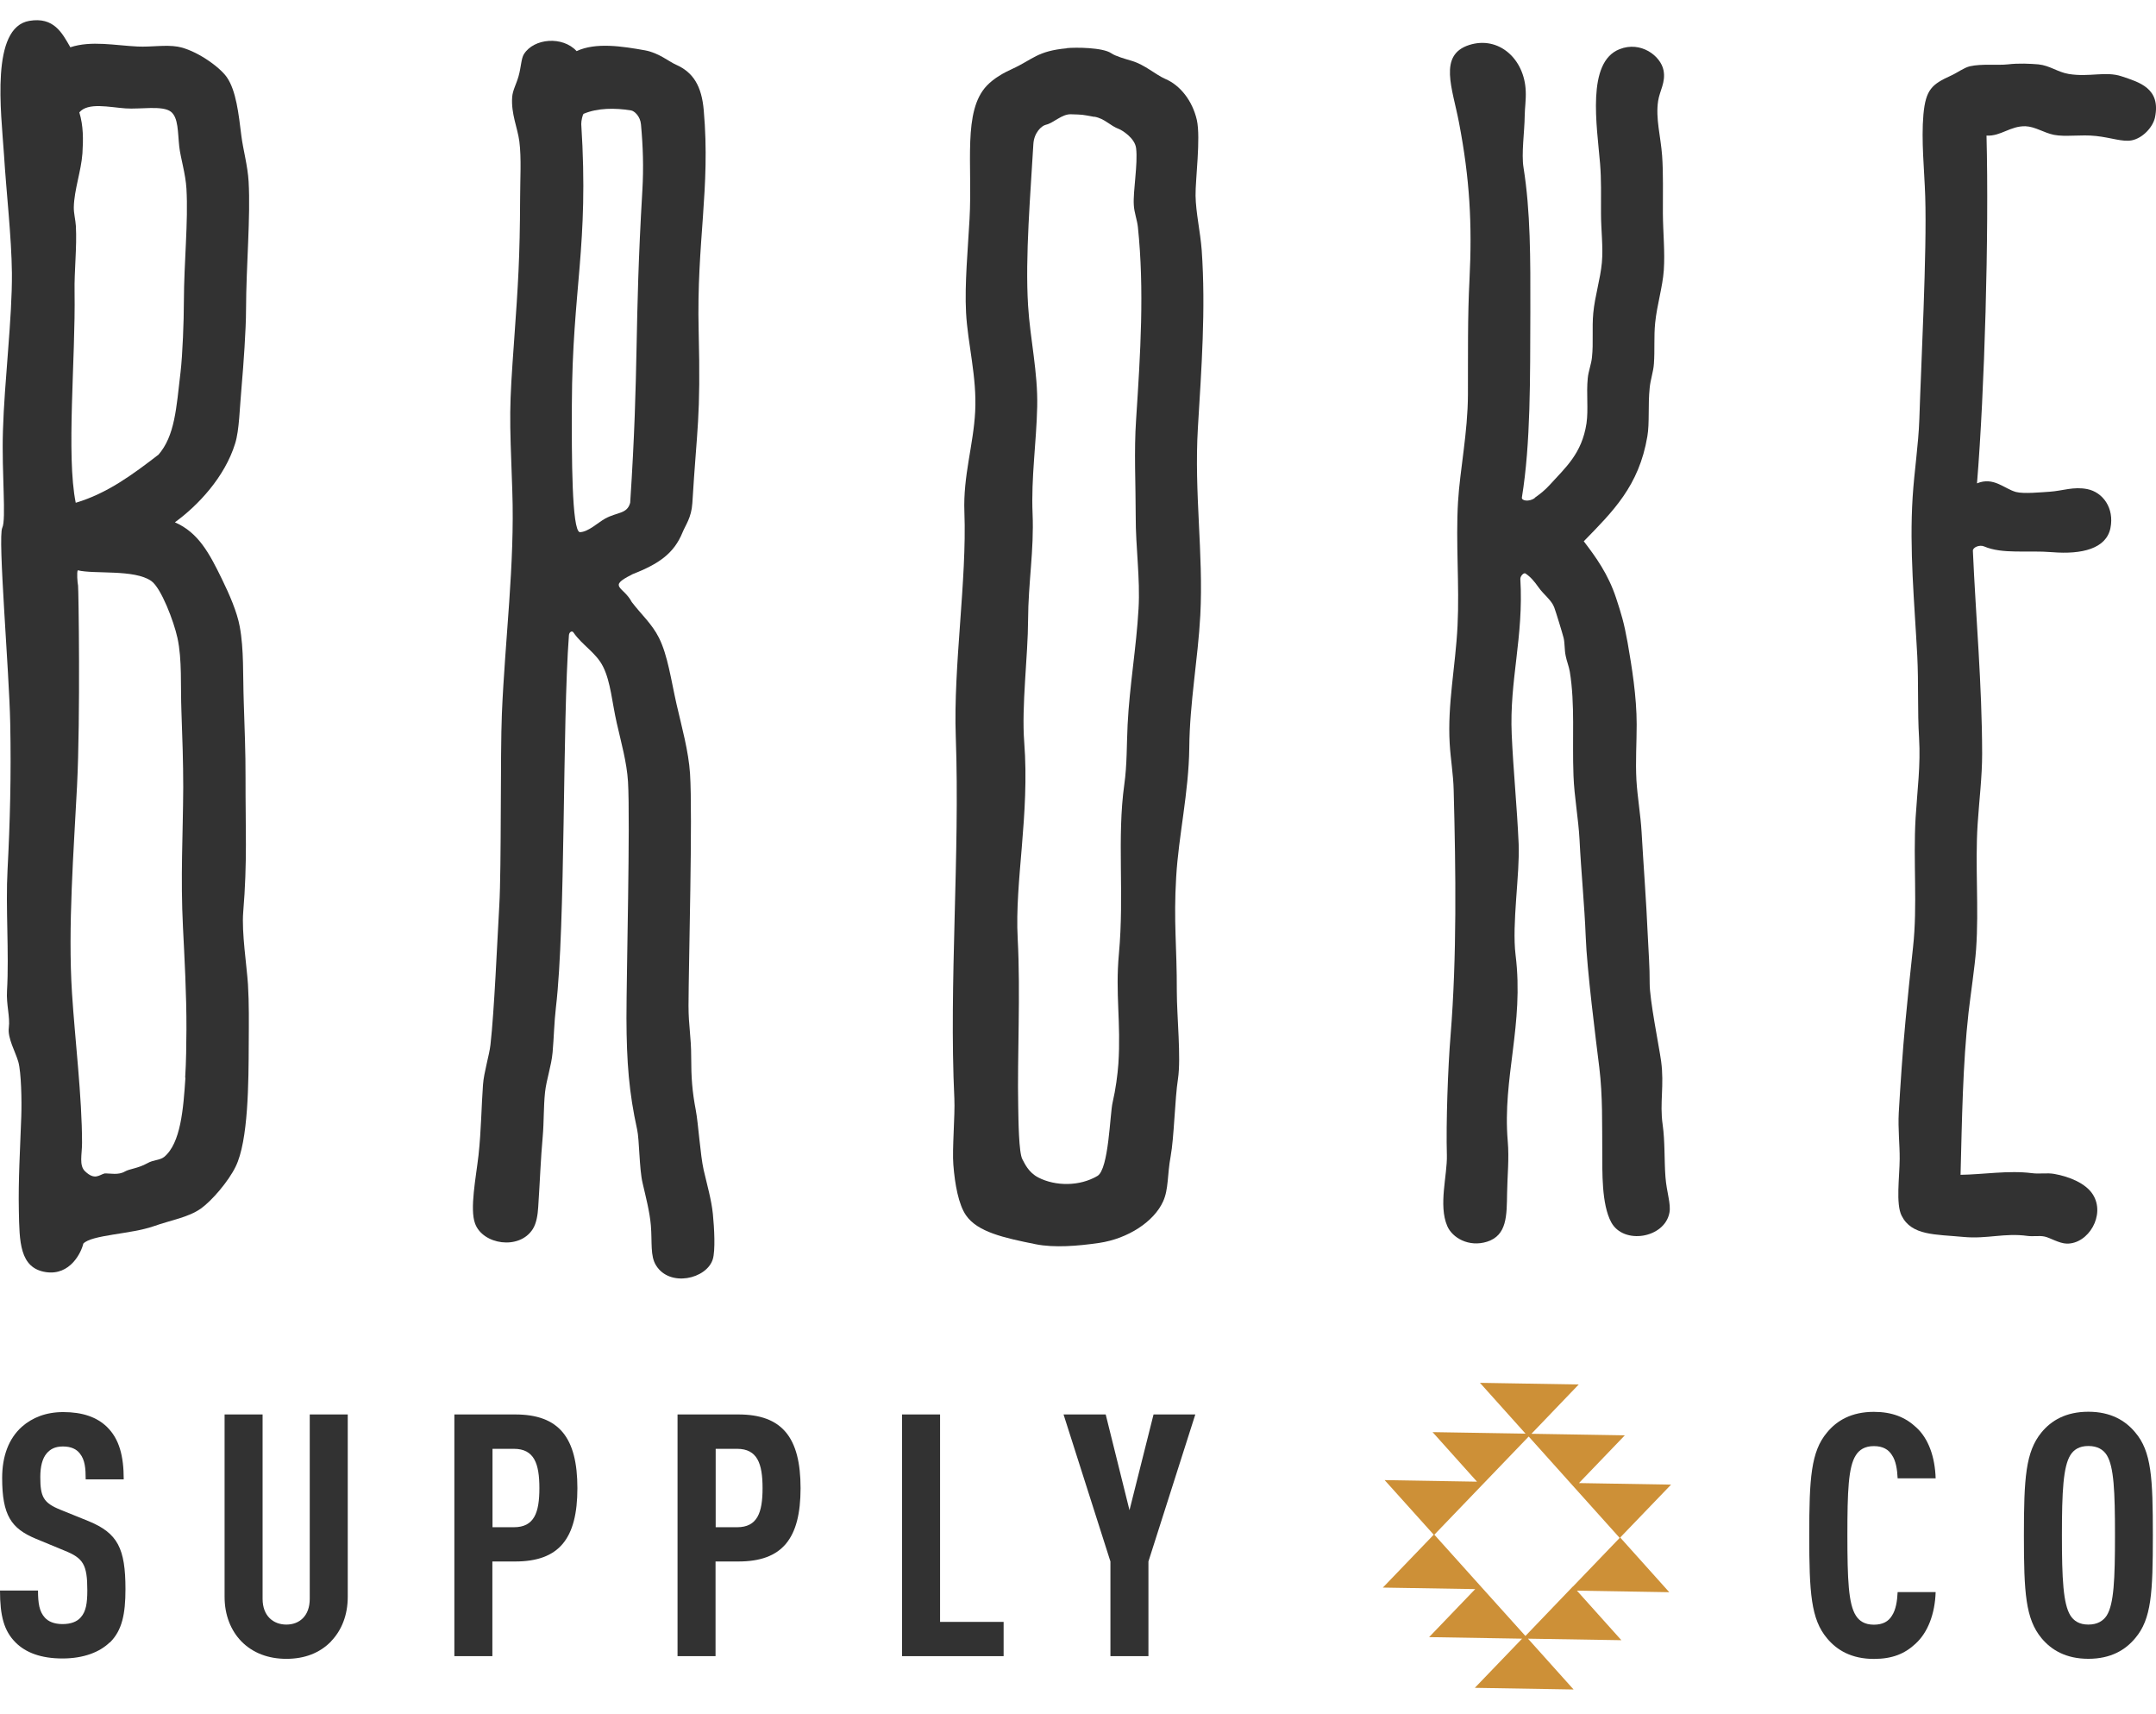
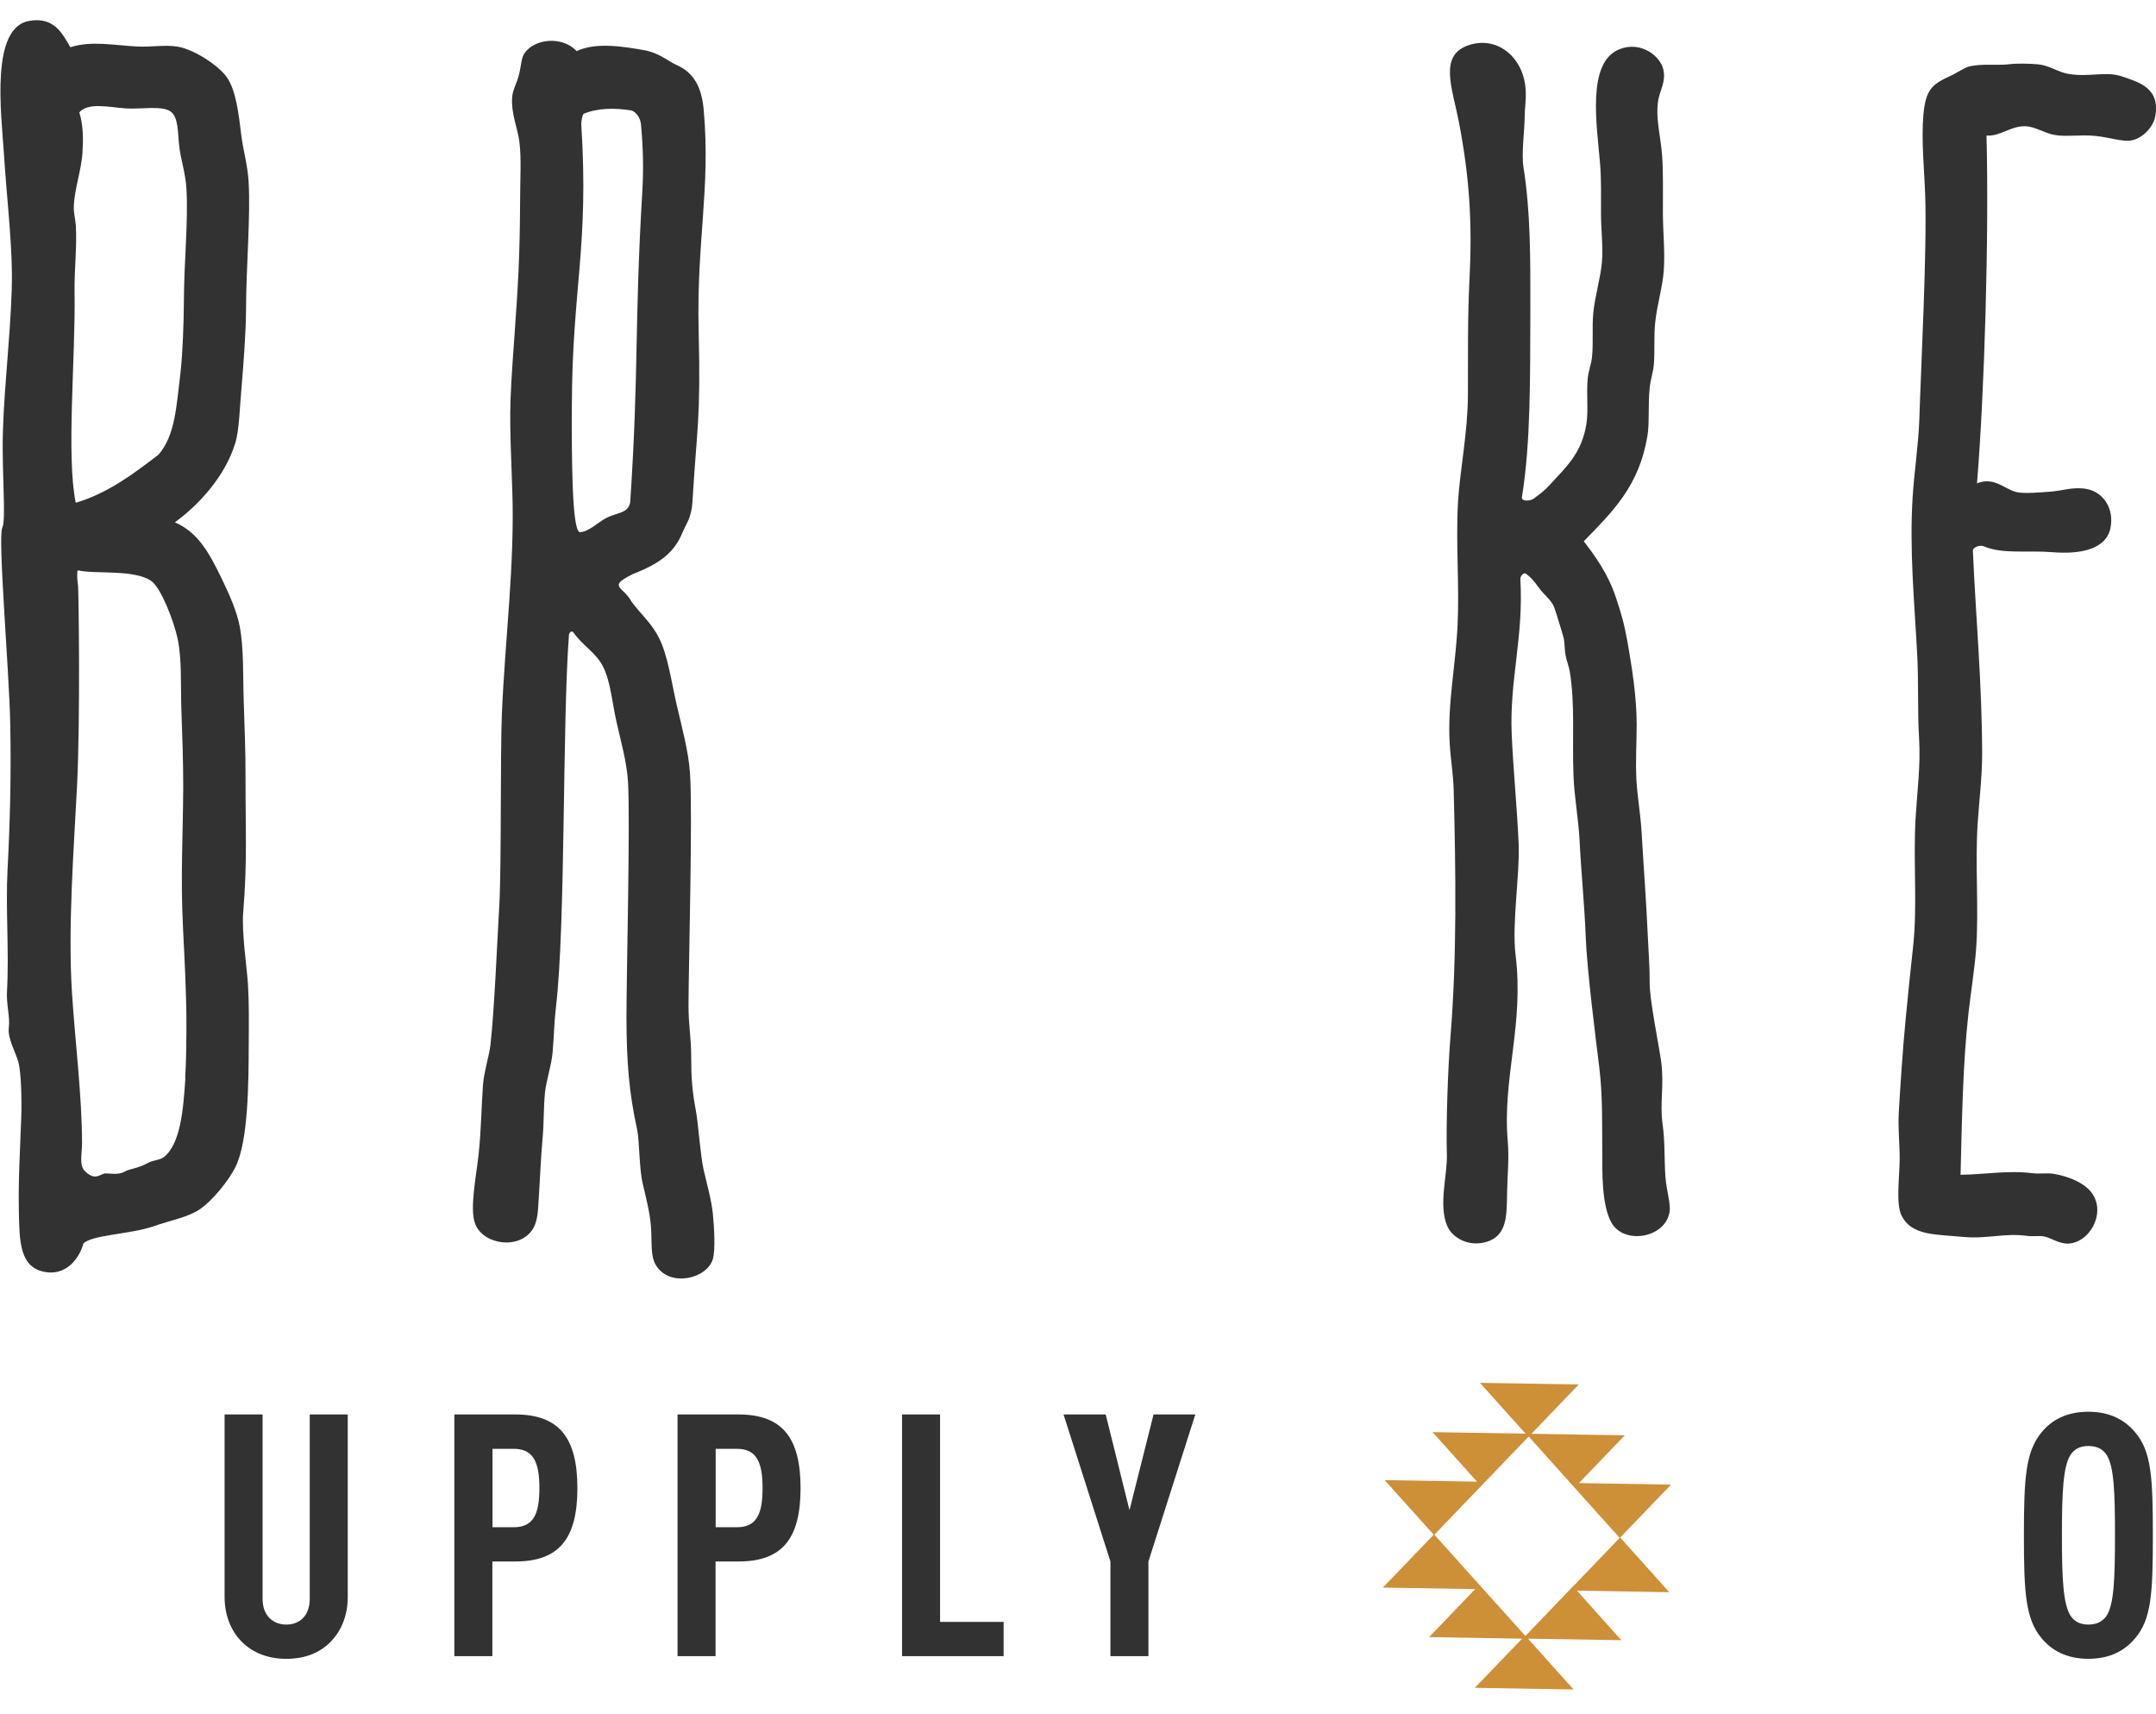
<svg xmlns="http://www.w3.org/2000/svg" width="78" height="62" viewBox="0 0 78 62" fill="none">
-   <path d="M3.965 59.408C3.611 59.752 3.032 59.986 2.26 59.986C1.487 59.986 0.933 59.777 0.564 59.408C0.146 58.99 0 58.451 0 57.528H1.375C1.375 57.995 1.424 58.291 1.623 58.509C1.745 58.645 1.954 58.742 2.26 58.742C2.566 58.742 2.789 58.655 2.925 58.495C3.11 58.286 3.159 57.99 3.159 57.523C3.159 56.591 3.013 56.358 2.337 56.086L1.293 55.654C0.408 55.285 0.078 54.809 0.078 53.459C0.078 52.672 0.311 52.036 0.792 51.604C1.171 51.273 1.662 51.074 2.289 51.074C2.989 51.074 3.504 51.259 3.863 51.604C4.32 52.045 4.476 52.672 4.476 53.507H3.1C3.1 53.114 3.076 52.808 2.891 52.575C2.77 52.415 2.571 52.318 2.279 52.318C1.988 52.318 1.822 52.415 1.691 52.565C1.531 52.75 1.458 53.046 1.458 53.425C1.458 54.139 1.57 54.357 2.182 54.605L3.212 55.022C4.257 55.455 4.539 56.003 4.539 57.48C4.539 58.378 4.417 58.975 3.975 59.408" fill="#323232" />
  <path d="M11.983 59.363C11.566 59.795 11.012 59.999 10.36 59.999C9.709 59.999 9.146 59.79 8.728 59.363C8.349 58.969 8.125 58.416 8.125 57.755V51.16H9.5V57.828C9.5 58.454 9.894 58.76 10.36 58.76C10.827 58.76 11.206 58.454 11.206 57.828V51.16H12.581V57.755C12.581 58.42 12.358 58.969 11.979 59.363" fill="#323232" />
  <path d="M18.634 56.478H17.813V59.902H16.438V51.16H18.639C20.223 51.16 20.889 51.995 20.889 53.826C20.889 55.657 20.223 56.478 18.639 56.478M18.59 52.403H17.818V55.239H18.59C19.329 55.239 19.514 54.71 19.514 53.826C19.514 52.942 19.329 52.403 18.59 52.403Z" fill="#323232" />
  <path d="M26.708 56.478H25.887V59.902H24.512V51.16H26.713C28.297 51.16 28.963 51.995 28.963 53.826C28.963 55.657 28.297 56.478 26.713 56.478M26.665 52.403H25.892V55.239H26.665C27.403 55.239 27.588 54.71 27.588 53.826C27.588 52.942 27.403 52.403 26.665 52.403Z" fill="#323232" />
  <path d="M32.635 59.902V51.16H34.01V58.663H36.309V59.902H32.635Z" fill="#323232" />
  <path d="M41.548 56.478V59.902H40.173V56.478L38.477 51.16H40.002L40.863 54.623L41.733 51.16H43.244L41.548 56.478Z" fill="#323232" />
-   <path d="M69.304 59.449C68.91 59.818 68.458 60.002 67.793 60.002C66.981 60.002 66.451 59.682 66.097 59.254C65.518 58.565 65.455 57.608 65.455 55.534C65.455 53.461 65.518 52.504 66.097 51.814C66.451 51.382 66.981 51.066 67.793 51.066C68.454 51.066 68.935 51.261 69.328 51.63C69.77 52.033 70.004 52.698 70.028 53.47H68.653C68.638 53.15 68.59 52.834 68.444 52.625C68.322 52.431 68.123 52.305 67.793 52.305C67.462 52.305 67.263 52.441 67.141 52.635C66.869 53.053 66.835 53.937 66.835 55.534C66.835 57.132 66.874 58.016 67.141 58.434C67.263 58.628 67.462 58.764 67.793 58.764C68.123 58.764 68.322 58.642 68.444 58.443C68.59 58.225 68.638 57.904 68.653 57.584H70.028C70.004 58.37 69.746 59.045 69.304 59.449Z" fill="#323232" />
  <path d="M77.249 59.25C76.895 59.678 76.365 59.998 75.553 59.998C74.742 59.998 74.212 59.678 73.857 59.25C73.279 58.551 73.221 57.604 73.221 55.53C73.221 53.457 73.284 52.51 73.857 51.81C74.212 51.378 74.742 51.062 75.553 51.062C76.365 51.062 76.895 51.383 77.249 51.81C77.837 52.5 77.886 53.457 77.886 55.53C77.886 57.604 77.837 58.561 77.249 59.25ZM76.219 52.631C76.098 52.437 75.889 52.301 75.553 52.301C75.218 52.301 75.024 52.437 74.902 52.631C74.645 53.049 74.596 53.933 74.596 55.53C74.596 57.128 74.645 58.012 74.902 58.43C75.024 58.624 75.223 58.76 75.553 58.76C75.884 58.76 76.093 58.624 76.219 58.43C76.477 58.012 76.516 57.128 76.516 55.53C76.516 53.933 76.477 53.049 76.219 52.631Z" fill="#323232" />
  <path fill-rule="evenodd" clip-rule="evenodd" d="M2.545 1.71C3.298 1.46 4.171 1.645 4.98 1.683C5.472 1.706 5.983 1.613 6.425 1.687C7.071 1.799 7.935 2.402 8.209 2.797C8.543 3.285 8.632 4.102 8.734 4.928C8.794 5.402 8.962 6.001 8.994 6.563C9.069 7.858 8.906 9.581 8.901 11.201C8.901 11.907 8.808 13.217 8.743 13.955C8.669 14.758 8.66 15.557 8.506 16.044C8.135 17.247 7.173 18.278 6.327 18.891C7.173 19.262 7.568 19.996 8.032 20.952C8.293 21.486 8.576 22.127 8.674 22.666C8.827 23.488 8.785 24.426 8.818 25.368C8.846 26.278 8.887 27.221 8.883 28.145C8.878 29.928 8.952 31.163 8.799 32.992C8.739 33.721 8.925 34.915 8.971 35.602C9.013 36.289 9.003 36.995 8.999 37.733C8.994 39.163 8.985 41.258 8.525 42.196C8.265 42.73 7.665 43.431 7.266 43.714C6.81 44.034 6.197 44.127 5.551 44.355C4.729 44.642 3.312 44.661 3.014 44.981C2.94 45.302 2.54 46.142 1.662 46.012C0.7 45.868 0.705 44.893 0.682 43.802C0.659 42.664 0.728 41.578 0.77 40.38C0.789 39.818 0.77 38.792 0.663 38.407C0.566 38.058 0.268 37.552 0.319 37.172C0.37 36.777 0.222 36.336 0.254 35.83C0.333 34.469 0.199 32.825 0.273 31.456C0.361 29.784 0.408 28.047 0.37 26.167C0.333 24.258 -0.085 19.429 0.082 19.09C0.231 18.793 0.059 17.112 0.106 15.594C0.157 13.797 0.445 11.503 0.431 9.873C0.417 8.564 0.226 6.93 0.143 5.574C0.041 4.051 -0.35 0.991 1.063 0.754C1.946 0.605 2.248 1.19 2.545 1.71ZM5.723 16.458C6.327 15.77 6.378 14.772 6.532 13.458C6.606 12.827 6.652 11.587 6.652 10.932C6.657 9.451 6.815 8.025 6.745 6.823C6.713 6.275 6.532 5.718 6.485 5.3C6.429 4.794 6.457 4.255 6.183 4.041C5.881 3.805 5.068 3.958 4.548 3.921C3.953 3.879 3.182 3.693 2.87 4.065C3.019 4.557 3.014 5.044 2.982 5.55C2.935 6.196 2.684 6.865 2.67 7.491C2.666 7.719 2.731 7.946 2.745 8.174C2.787 8.949 2.684 9.762 2.698 10.57C2.735 12.961 2.392 16.481 2.74 18.185C3.883 17.846 4.812 17.154 5.723 16.453M6.699 38.978C6.736 38.407 6.741 37.794 6.745 37.227C6.75 35.969 6.671 34.571 6.62 33.55C6.527 31.702 6.62 30.23 6.629 28.474C6.629 27.583 6.597 26.627 6.564 25.735C6.527 24.792 6.592 23.864 6.42 23.074C6.29 22.475 5.83 21.268 5.477 21.017C4.864 20.581 3.409 20.776 2.814 20.627C2.773 20.692 2.801 21.073 2.824 21.18C2.842 21.287 2.912 25.921 2.787 28.428C2.67 30.741 2.452 33.536 2.605 35.922C2.712 37.603 2.968 39.674 2.968 41.341C2.968 41.759 2.852 42.154 3.079 42.367C3.432 42.702 3.59 42.493 3.786 42.442C3.995 42.437 4.283 42.511 4.52 42.372C4.687 42.275 4.994 42.261 5.328 42.075C5.551 41.945 5.774 41.973 5.937 41.847C6.541 41.35 6.634 40.097 6.708 38.982" fill="#323232" />
  <path fill-rule="evenodd" clip-rule="evenodd" d="M22.855 20.785C21.963 21.23 22.562 21.212 22.855 21.774C23.185 22.21 23.584 22.558 23.84 23.069C24.16 23.71 24.276 24.588 24.476 25.47C24.672 26.324 24.909 27.16 24.964 27.982C25.062 29.486 24.913 34.863 24.909 36.377C24.909 37.111 25.006 37.482 25.006 38.23C25.006 38.986 25.043 39.474 25.173 40.157C25.262 40.621 25.336 41.786 25.457 42.316C25.578 42.845 25.74 43.398 25.791 43.913C25.842 44.419 25.884 45.236 25.787 45.547C25.564 46.263 24.225 46.569 23.733 45.766C23.519 45.422 23.598 44.939 23.547 44.322C23.505 43.825 23.361 43.282 23.25 42.799C23.124 42.279 23.134 41.225 23.05 40.853C22.757 39.52 22.669 38.425 22.664 36.823C22.664 35.212 22.804 29.718 22.72 28.274C22.678 27.573 22.469 26.844 22.311 26.143C22.144 25.41 22.093 24.666 21.823 24.123C21.572 23.608 21.061 23.338 20.745 22.874C20.694 22.8 20.592 22.86 20.583 22.972C20.341 26.185 20.466 33.442 20.113 36.428C20.048 36.985 20.039 37.538 19.992 38.062C19.946 38.569 19.77 39.038 19.718 39.507C19.663 40.031 19.681 40.575 19.635 41.104C19.56 41.935 19.537 42.669 19.472 43.653C19.454 43.95 19.407 44.243 19.277 44.452C18.789 45.227 17.46 45.018 17.186 44.252C16.991 43.723 17.219 42.599 17.312 41.782C17.409 40.904 17.418 39.971 17.474 39.233C17.507 38.778 17.702 38.169 17.744 37.788C17.883 36.558 17.985 34.12 18.064 32.741C18.143 31.376 18.097 27.244 18.157 25.818C18.269 23.134 18.627 20.409 18.534 17.753C18.431 14.902 18.417 14.864 18.603 12.274C18.743 10.305 18.808 9.348 18.817 7.166C18.817 6.479 18.868 5.736 18.789 5.114C18.724 4.621 18.487 4.115 18.529 3.516C18.547 3.261 18.678 3.052 18.761 2.755C18.854 2.43 18.854 2.114 18.956 1.956C19.319 1.38 20.355 1.297 20.861 1.849C21.554 1.524 22.506 1.673 23.338 1.821C23.84 1.914 24.202 2.23 24.458 2.341C25.08 2.615 25.387 3.112 25.461 3.999C25.708 6.827 25.197 8.731 25.276 11.958C25.355 15.176 25.215 15.422 25.048 18.198C25.015 18.723 24.802 18.988 24.695 19.252C24.383 20.019 23.84 20.395 22.869 20.775M21.029 4.491C21.312 8.921 20.703 10.425 20.689 14.632C20.68 16.545 20.689 19.178 20.973 19.248C21.275 19.248 21.637 18.899 21.888 18.76C22.334 18.514 22.688 18.598 22.799 18.184C23.124 13.235 22.943 11.893 23.24 6.878C23.287 6.061 23.264 5.309 23.189 4.496C23.161 4.199 22.948 4.013 22.831 3.994C22.237 3.897 21.614 3.906 21.117 4.115C21.08 4.129 21.024 4.38 21.029 4.487" fill="#323232" />
  <path fill-rule="evenodd" clip-rule="evenodd" d="M55.519 18.008C55.723 17.864 55.881 17.739 56.053 17.553C56.638 16.908 57.228 16.411 57.396 15.315C57.47 14.814 57.386 14.233 57.442 13.681C57.465 13.425 57.572 13.17 57.595 12.919C57.651 12.399 57.591 11.86 57.642 11.322C57.698 10.718 57.897 10.101 57.953 9.497C58.004 8.931 57.921 8.318 57.921 7.709C57.921 7.106 57.935 6.488 57.888 5.922C57.772 4.533 57.391 2.253 58.59 1.78C59.356 1.473 60.081 2.017 60.184 2.546C60.267 2.978 60.044 3.28 59.988 3.651C59.891 4.287 60.081 4.928 60.132 5.629C60.179 6.279 60.156 7.008 60.16 7.723C60.165 8.415 60.239 9.112 60.193 9.776C60.151 10.379 59.947 11.025 59.881 11.675C59.83 12.176 59.872 12.664 59.835 13.161C59.816 13.448 59.709 13.732 59.682 14.034C59.617 14.66 59.682 15.301 59.598 15.784C59.296 17.581 58.348 18.5 57.298 19.578C57.735 20.149 58.181 20.762 58.469 21.635C58.65 22.187 58.752 22.508 58.883 23.237C59.036 24.119 59.212 25.187 59.212 26.204C59.212 26.877 59.166 27.536 59.203 28.219C59.24 28.836 59.352 29.459 59.389 30.085C59.459 31.302 59.561 32.63 59.612 33.809C59.64 34.418 59.686 34.984 59.682 35.56C59.677 36.145 60.016 37.817 60.095 38.374C60.216 39.261 60.039 39.888 60.151 40.672C60.239 41.285 60.207 41.958 60.253 42.571C60.295 43.124 60.458 43.542 60.397 43.862C60.225 44.786 58.738 45.032 58.292 44.21C57.935 43.556 57.972 42.358 57.967 41.689C57.958 40.677 57.986 39.655 57.86 38.615C57.735 37.603 57.41 35.054 57.368 33.874C57.326 32.769 57.2 31.502 57.145 30.378C57.103 29.593 56.954 28.823 56.926 28.056C56.875 26.71 56.987 25.489 56.792 24.291C56.759 24.1 56.68 23.91 56.643 23.72C56.596 23.497 56.615 23.264 56.569 23.074C56.527 22.907 56.29 22.131 56.229 21.969C56.132 21.704 55.844 21.505 55.663 21.245C55.518 21.04 55.379 20.869 55.189 20.743C55.123 20.701 54.998 20.841 55.003 20.943C55.128 23.046 54.603 24.606 54.691 26.566C54.747 27.843 54.882 29.171 54.942 30.522C54.989 31.613 54.691 33.415 54.831 34.543C55.142 37.06 54.352 38.982 54.547 41.271C54.603 41.917 54.533 42.525 54.524 43.147C54.51 43.974 54.524 44.679 53.799 44.912C53.135 45.12 52.54 44.768 52.359 44.345C52.034 43.588 52.364 42.511 52.345 41.782C52.312 40.626 52.382 38.62 52.48 37.436C52.707 34.617 52.67 31.534 52.591 28.572C52.577 28.005 52.48 27.457 52.447 26.895C52.364 25.461 52.656 24.123 52.731 22.638C52.805 21.161 52.661 19.633 52.749 18.148C52.819 16.982 53.102 15.654 53.107 14.27C53.112 12.877 53.093 11.443 53.163 10.124C53.265 8.095 53.172 6.465 52.786 4.445C52.549 3.191 52.024 1.989 53.153 1.627C54.218 1.288 55.156 2.128 55.198 3.298C55.212 3.619 55.165 3.888 55.161 4.19C55.156 4.756 55.035 5.564 55.119 6.066C55.37 7.64 55.37 9.334 55.365 11.28C55.356 13.699 55.379 16.03 55.059 17.994C55.04 18.115 55.319 18.161 55.528 18.013" fill="#323232" />
-   <path fill-rule="evenodd" clip-rule="evenodd" d="M38.588 1.741C38.914 1.709 39.899 1.714 40.205 1.927C40.359 2.034 40.726 2.136 40.944 2.201C41.427 2.345 41.799 2.698 42.161 2.856C42.687 3.079 43.137 3.631 43.3 4.342C43.444 4.996 43.244 6.501 43.253 7.077C43.263 7.699 43.425 8.372 43.476 9.055C43.625 11.186 43.467 13.317 43.337 15.481C43.198 17.84 43.541 20.008 43.425 22.251C43.342 23.82 43.04 25.413 43.026 27.043C43.007 28.663 42.64 30.219 42.552 31.719C42.454 33.353 42.58 34.231 42.575 35.861C42.575 36.747 42.733 38.256 42.617 39.023C42.505 39.728 42.477 41.145 42.352 41.822C42.227 42.496 42.282 43.011 42.078 43.457C41.748 44.186 40.809 44.803 39.759 44.957C38.993 45.068 38.142 45.138 37.469 45.003C36.316 44.771 35.364 44.562 34.946 43.954C34.681 43.568 34.546 42.849 34.49 42.124C34.444 41.567 34.555 40.337 34.527 39.742C34.328 35.554 34.732 30.925 34.578 26.643C34.486 24.099 34.983 20.974 34.89 18.522C34.839 17.213 35.22 16.085 35.28 14.882C35.345 13.624 35.011 12.449 34.95 11.307C34.895 10.267 35.02 8.976 35.076 7.922C35.187 5.944 34.825 4.017 35.703 3.097C35.959 2.828 36.321 2.628 36.618 2.494C37.371 2.15 37.52 1.844 38.602 1.746M39.587 4.226C39.127 4.142 39.197 4.147 38.742 4.133C38.412 4.123 38.114 4.453 37.836 4.513C37.678 4.551 37.408 4.801 37.385 5.215C37.287 6.951 37.083 9.277 37.194 11.056C37.269 12.268 37.552 13.466 37.524 14.71C37.496 15.987 37.301 17.283 37.357 18.587C37.413 19.897 37.199 21.085 37.194 22.418C37.19 23.727 36.953 25.534 37.055 26.852C37.255 29.467 36.707 31.877 36.818 33.943C36.925 35.953 36.8 38.191 36.837 40.021C36.846 40.495 36.855 41.702 36.99 41.934C37.069 42.073 37.199 42.403 37.571 42.593C38.179 42.904 39.053 42.918 39.703 42.533C40.117 42.287 40.154 40.285 40.252 39.877C40.363 39.403 40.433 38.865 40.461 38.475C40.559 36.966 40.345 35.949 40.48 34.5C40.679 32.341 40.405 30.307 40.675 28.375C40.777 27.646 40.758 26.955 40.795 26.207C40.865 24.809 41.111 23.416 41.19 22.023C41.255 20.918 41.084 19.795 41.088 18.676C41.088 17.505 41.023 16.331 41.102 15.175C41.26 12.765 41.404 10.489 41.167 8.214C41.139 7.949 41.032 7.685 41.019 7.416C40.986 6.923 41.172 5.93 41.102 5.359C41.056 4.987 40.586 4.708 40.493 4.671C40.15 4.546 39.978 4.291 39.592 4.221" fill="#323232" />
  <path fill-rule="evenodd" clip-rule="evenodd" d="M71.868 4.9C71.961 8.485 71.798 14.159 71.524 17.483C72.123 17.233 72.509 17.678 72.932 17.794C73.215 17.869 73.847 17.804 74.158 17.785C74.623 17.753 75.018 17.59 75.52 17.692C76.068 17.804 76.5 18.366 76.351 19.104C76.198 19.842 75.325 20.06 74.247 19.972C73.35 19.898 72.448 20.051 71.779 19.763C71.617 19.694 71.371 19.796 71.375 19.921C71.482 22.345 71.705 24.722 71.71 27.262C71.71 28.112 71.603 28.943 71.547 29.811C71.45 31.311 71.598 32.839 71.491 34.339C71.45 34.928 71.282 36.052 71.217 36.632C71.008 38.49 70.98 40.528 70.929 42.492C71.724 42.483 72.671 42.325 73.508 42.432C73.782 42.469 74.061 42.413 74.321 42.46C74.865 42.557 75.459 42.799 75.715 43.203C76.184 43.941 75.557 44.995 74.772 44.981C74.498 44.976 74.158 44.763 73.972 44.726C73.782 44.684 73.559 44.73 73.355 44.703C72.518 44.586 71.895 44.819 71.041 44.74C70.014 44.642 69.159 44.698 68.796 43.969C68.583 43.542 68.722 42.576 68.727 41.916C68.731 41.41 68.662 40.83 68.694 40.24C68.754 39.242 68.829 38.058 68.936 36.934C69.001 36.224 69.131 34.979 69.21 34.26C69.377 32.746 69.21 31.172 69.303 29.579C69.363 28.595 69.489 27.675 69.428 26.686C69.368 25.707 69.414 24.713 69.363 23.719C69.261 21.774 69.075 19.898 69.196 17.976C69.256 17.028 69.405 16.104 69.438 15.162C69.498 13.23 69.716 9.111 69.651 7.106C69.619 6.126 69.503 5.09 69.586 4.138C69.67 3.233 69.898 3.047 70.581 2.736C70.818 2.629 71.05 2.448 71.268 2.397C71.696 2.3 72.281 2.369 72.639 2.328C73.043 2.281 73.447 2.304 73.745 2.328C74.158 2.369 74.446 2.611 74.846 2.676C75.589 2.797 76.18 2.569 76.751 2.759C77.392 2.973 78.182 3.191 77.964 4.245C77.889 4.598 77.522 4.997 77.123 5.076C76.793 5.141 76.384 4.979 75.831 4.919C75.278 4.858 74.73 4.96 74.307 4.877C73.94 4.802 73.629 4.58 73.28 4.566C72.727 4.552 72.388 4.932 71.872 4.905" fill="#323232" />
  <path d="M57.115 53.651L58.783 51.915L55.405 51.859L57.115 50.076L53.542 50.016L55.191 51.854L51.828 51.799L53.435 53.591L50.094 53.535L51.869 55.509L50.029 57.422L53.37 57.477L51.702 59.214L55.066 59.27L53.356 61.048L56.929 61.108L55.28 59.27L58.658 59.325L57.05 57.533L60.391 57.589L58.616 55.611L60.456 53.698L57.115 53.642V53.651ZM56.906 57.38L55.187 59.172L55.178 59.163L53.523 57.324L51.892 55.509L53.584 53.749L55.298 51.966L55.308 51.961L56.966 53.809L58.597 55.625L56.906 57.385V57.38Z" fill="#CD9037" />
</svg>